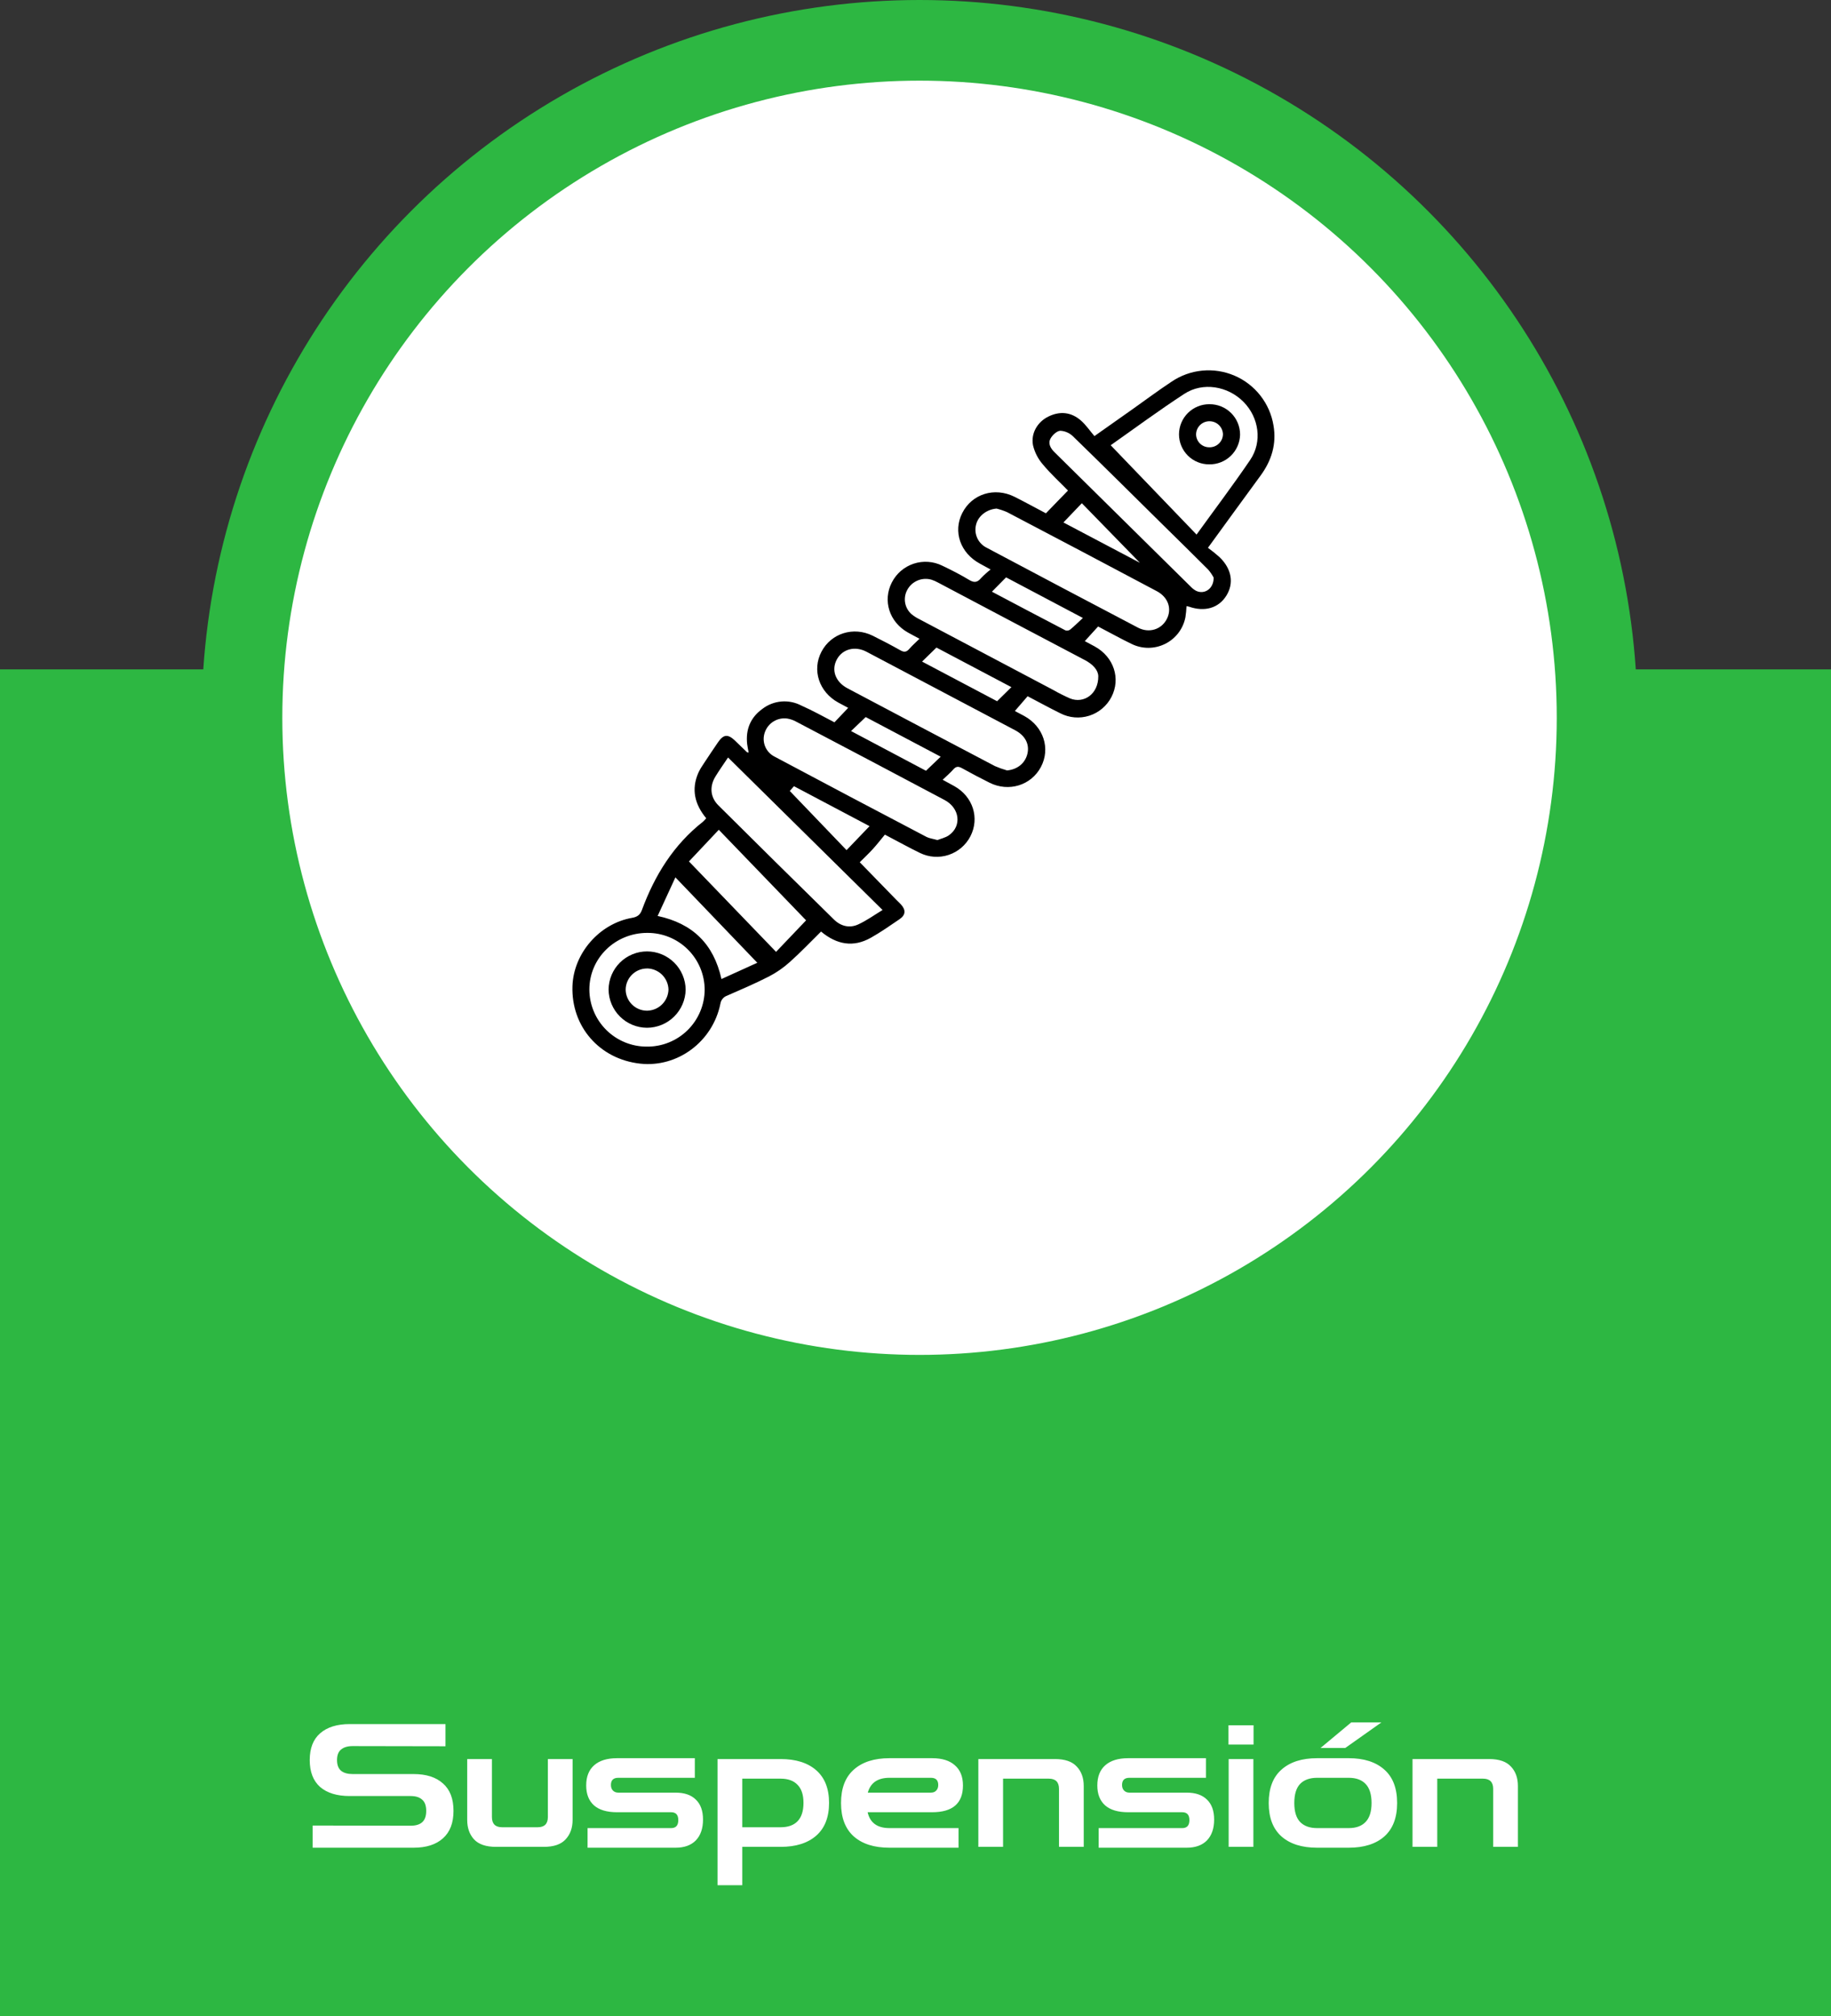
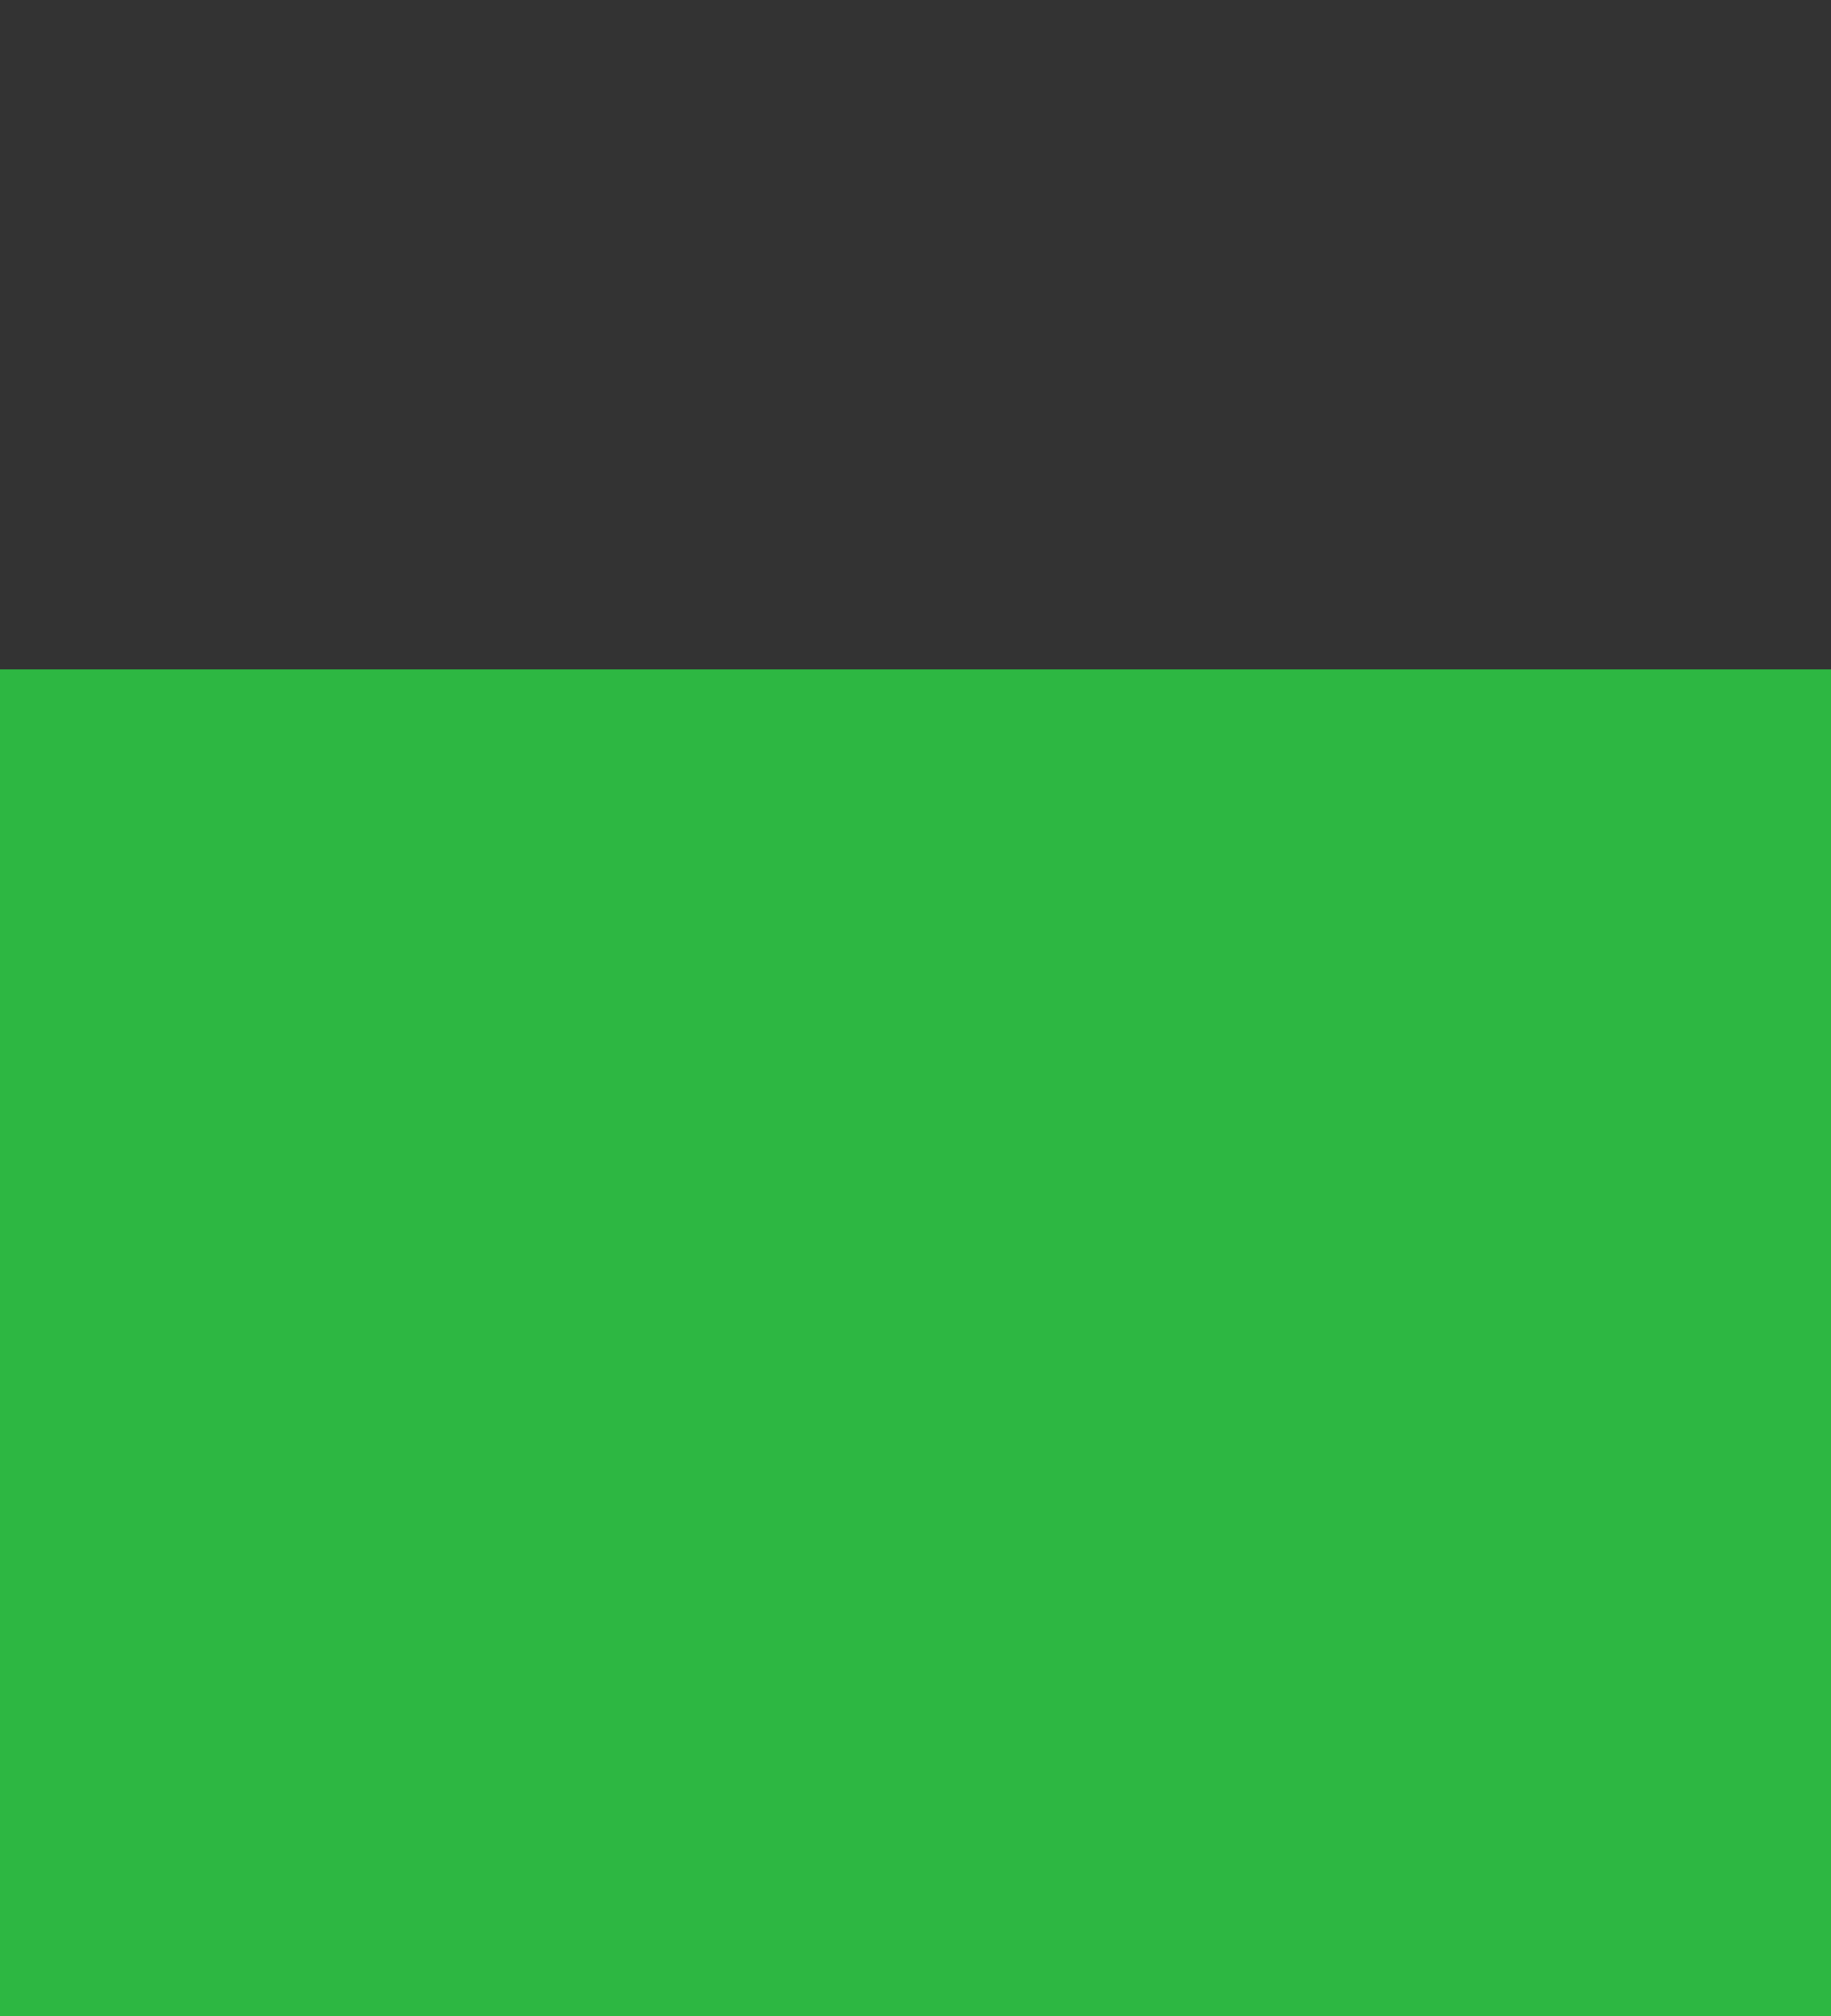
<svg xmlns="http://www.w3.org/2000/svg" fill="none" viewBox="0 0 227 250" height="250" width="227">
  <rect x="0" y="0" width="227" height="250" fill="#333333" stroke="none" />
  <rect fill="#2DB742" height="167" width="227" y="83" />
-   <path fill="white" d="M38.759 229.106V226.357L50.916 226.378C51.537 226.378 52.009 226.237 52.333 225.955C52.671 225.659 52.84 225.187 52.84 224.539C52.84 223.89 52.671 223.425 52.333 223.143C52.009 222.847 51.537 222.699 50.916 222.699H43.347C41.783 222.699 40.563 222.326 39.69 221.579C38.83 220.818 38.4 219.704 38.4 218.238C38.4 216.772 38.83 215.666 39.69 214.919C40.563 214.158 41.783 213.777 43.347 213.777H55.23V216.526L43.707 216.505C43.101 216.505 42.629 216.646 42.29 216.927C41.952 217.195 41.783 217.632 41.783 218.238C41.783 218.844 41.952 219.288 42.29 219.57C42.629 219.838 43.101 219.972 43.707 219.972H51.276C52.84 219.972 54.053 220.36 54.913 221.135C55.786 221.896 56.223 223.031 56.223 224.539C56.223 226.033 55.786 227.168 54.913 227.943C54.053 228.718 52.84 229.106 51.276 229.106H38.759ZM61.495 229C60.254 229 59.345 228.69 58.767 228.07C58.203 227.45 57.922 226.646 57.922 225.659V218.111H60.987V225.3C60.987 226.146 61.41 226.569 62.256 226.569H66.653C67.499 226.569 67.922 226.146 67.922 225.3V218.111H70.988V225.659C70.988 226.646 70.699 227.45 70.121 228.07C69.557 228.69 68.655 229 67.415 229H61.495ZM72.844 229.106V226.674H83.204C83.796 226.674 84.092 226.343 84.092 225.681C84.092 225.032 83.796 224.708 83.204 224.708H76.501C75.247 224.708 74.295 224.426 73.647 223.862C72.999 223.284 72.674 222.46 72.674 221.389C72.674 220.303 72.999 219.472 73.647 218.894C74.309 218.302 75.261 218.006 76.501 218.006H86.142V220.437H76.649C76.043 220.437 75.74 220.733 75.74 221.325C75.74 221.621 75.825 221.854 75.994 222.023C76.163 222.192 76.382 222.277 76.649 222.277H83.753C84.853 222.277 85.691 222.566 86.269 223.143C86.861 223.707 87.157 224.532 87.157 225.617C87.157 226.717 86.861 227.576 86.269 228.197C85.677 228.803 84.839 229.106 83.753 229.106H72.844ZM88.957 233.757V218.111H96.78C98.669 218.111 100.142 218.577 101.199 219.507C102.256 220.437 102.784 221.783 102.784 223.545C102.784 225.321 102.256 226.674 101.199 227.605C100.142 228.535 98.669 229 96.78 229H92.023V233.757H88.957ZM96.78 220.543H92.023V226.569H96.78C97.696 226.569 98.394 226.322 98.873 225.829C99.366 225.321 99.613 224.56 99.613 223.545C99.613 222.544 99.366 221.797 98.873 221.304C98.394 220.797 97.696 220.543 96.78 220.543ZM110.272 229.106C108.383 229.106 106.91 228.641 105.853 227.71C104.796 226.766 104.267 225.385 104.267 223.566C104.267 221.734 104.796 220.353 105.853 219.422C106.91 218.478 108.383 218.006 110.272 218.006H115.558C116.798 218.006 117.742 218.302 118.391 218.894C119.053 219.472 119.384 220.303 119.384 221.389C119.384 223.602 118.109 224.708 115.558 224.708H107.566C107.862 226.019 108.764 226.674 110.272 226.674H118.835V229.106H110.272ZM110.272 220.437C108.82 220.437 107.925 221.05 107.587 222.277H115.41C115.692 222.277 115.91 222.192 116.065 222.023C116.234 221.854 116.319 221.621 116.319 221.325C116.319 220.733 116.016 220.437 115.41 220.437H110.272ZM121.291 229V218.111H130.784C132.024 218.111 132.926 218.422 133.49 219.042C134.068 219.648 134.357 220.451 134.357 221.452V229H131.291V221.811C131.291 220.966 130.868 220.543 130.023 220.543H124.356V229H121.291ZM136.21 229.106V226.674H146.57C147.162 226.674 147.458 226.343 147.458 225.681C147.458 225.032 147.162 224.708 146.57 224.708H139.868C138.613 224.708 137.662 224.426 137.014 223.862C136.365 223.284 136.041 222.46 136.041 221.389C136.041 220.303 136.365 219.472 137.014 218.894C137.676 218.302 138.628 218.006 139.868 218.006H149.509V220.437H140.016C139.41 220.437 139.107 220.733 139.107 221.325C139.107 221.621 139.191 221.854 139.361 222.023C139.53 222.192 139.748 222.277 140.016 222.277H147.12C148.219 222.277 149.058 222.566 149.636 223.143C150.228 223.707 150.524 224.532 150.524 225.617C150.524 226.717 150.228 227.576 149.636 228.197C149.044 228.803 148.205 229.106 147.12 229.106H136.21ZM152.324 229V218.111H155.389V229H152.324ZM152.302 216.314V213.925H155.41V216.314H152.302ZM163.294 229.106C161.405 229.106 159.933 228.641 158.875 227.71C157.818 226.766 157.29 225.385 157.29 223.566C157.29 221.734 157.818 220.353 158.875 219.422C159.933 218.478 161.405 218.006 163.294 218.006H167.206C169.094 218.006 170.567 218.478 171.625 219.422C172.682 220.353 173.21 221.734 173.21 223.566C173.21 225.385 172.682 226.766 171.625 227.71C170.567 228.641 169.094 229.106 167.206 229.106H163.294ZM163.294 226.674H167.206C168.122 226.674 168.82 226.421 169.299 225.913C169.792 225.406 170.039 224.623 170.039 223.566C170.039 222.495 169.792 221.706 169.299 221.198C168.82 220.691 168.122 220.437 167.206 220.437H163.294C162.378 220.437 161.673 220.691 161.18 221.198C160.701 221.706 160.461 222.495 160.461 223.566C160.461 224.623 160.701 225.406 161.18 225.913C161.673 226.421 162.378 226.674 163.294 226.674ZM166.783 216.737L171.265 213.566H167.523L163.717 216.737H166.783ZM175.118 229V218.111H184.611C185.852 218.111 186.754 218.422 187.318 219.042C187.896 219.648 188.184 220.451 188.184 221.452V229H185.119V221.811C185.119 220.966 184.696 220.543 183.85 220.543H178.184V229H175.118Z" />
-   <circle stroke-width="10" stroke="#2DB742" fill="white" r="84" cy="89" cx="114" />
-   <path fill="black" d="M103.451 89.564L105.152 87.771C104.761 87.562 104.34 87.338 103.921 87.11C101.538 85.8 100.644 83.082 101.846 80.8C103.048 78.518 105.813 77.647 108.199 78.828C109.356 79.398 110.497 79.999 111.622 80.633C112.092 80.903 112.396 80.854 112.739 80.452C113.083 80.049 113.518 79.671 113.998 79.202C113.452 78.908 112.989 78.673 112.539 78.416C110.25 77.118 109.41 74.469 110.568 72.217C111.127 71.118 112.097 70.284 113.267 69.896C114.438 69.507 115.714 69.596 116.819 70.142C117.956 70.683 119.083 71.259 120.16 71.911C120.793 72.292 121.188 72.21 121.633 71.676C121.999 71.294 122.393 70.94 122.809 70.615C122.264 70.313 121.868 70.097 121.475 69.883C119.052 68.568 118.13 65.911 119.299 63.61C120.501 61.239 123.299 60.361 125.783 61.603C127.092 62.26 128.371 62.966 129.668 63.648C130.585 62.707 131.477 61.766 132.404 60.825C131.395 59.789 130.249 58.745 129.268 57.561C128.684 56.885 128.273 56.078 128.068 55.208C127.783 53.724 128.633 52.31 129.964 51.656C131.392 50.95 132.788 51.086 133.988 52.126C134.625 52.674 135.108 53.404 135.682 54.074L140.35 50.78C141.978 49.63 143.58 48.428 145.241 47.331C146.375 46.56 147.684 46.087 149.049 45.956C150.413 45.824 151.789 46.039 153.049 46.579C154.309 47.12 155.412 47.969 156.257 49.049C157.102 50.129 157.661 51.404 157.883 52.757C158.28 55.044 157.647 57.109 156.278 58.973C154.161 61.857 152.062 64.758 149.756 67.925C150.263 68.291 150.75 68.684 151.215 69.102C152.709 70.558 152.996 72.325 152.036 73.864C151.076 75.403 149.354 75.904 147.396 75.221C147.299 75.194 147.2 75.173 147.1 75.158C147.079 75.62 147.033 76.081 146.963 76.539C146.824 77.248 146.524 77.915 146.085 78.489C145.645 79.062 145.08 79.526 144.431 79.845C143.783 80.164 143.07 80.329 142.348 80.327C141.626 80.325 140.914 80.156 140.267 79.833C138.896 79.174 137.566 78.421 136.136 77.682L134.489 79.496C134.886 79.71 135.317 79.932 135.738 80.167C138.091 81.466 138.964 84.138 137.797 86.414C137.226 87.523 136.238 88.361 135.05 88.742C133.862 89.123 132.571 89.017 131.461 88.447C130.12 87.788 128.809 87.065 127.4 86.329C126.894 86.912 126.386 87.505 125.819 88.162C126.132 88.329 126.56 88.552 126.995 88.785C129.376 90.1 130.258 92.816 129.047 95.103C127.835 97.389 125.047 98.241 122.678 97.051C121.525 96.474 120.379 95.874 119.254 95.246C118.821 95.011 118.534 95.011 118.198 95.394C117.817 95.83 117.367 96.206 116.866 96.686C117.436 96.997 117.892 97.239 118.341 97.493C120.626 98.785 121.466 101.436 120.308 103.695C119.743 104.79 118.77 105.62 117.6 106.006C116.429 106.392 115.153 106.303 114.048 105.758C112.676 105.095 111.344 104.347 109.704 103.49C109.248 104.041 108.763 104.667 108.236 105.25C107.709 105.834 107.123 106.377 106.589 106.914L111.128 111.579C111.311 111.768 111.511 111.944 111.69 112.139C112.325 112.831 112.288 113.454 111.516 113.979C110.351 114.772 109.194 115.584 107.97 116.273C105.794 117.501 103.747 117.137 101.789 115.508C100.502 116.774 99.251 118.097 97.903 119.296C97.126 119.996 96.264 120.594 95.336 121.075C93.642 121.943 91.886 122.692 90.141 123.456C89.925 123.531 89.733 123.664 89.587 123.841C89.441 124.017 89.346 124.23 89.312 124.456C88.357 129.162 83.998 132.404 79.351 131.884C74.32 131.322 70.803 127.284 70.97 122.273C71.109 118.205 74.306 114.509 78.384 113.803C79.026 113.69 79.365 113.422 79.579 112.843C81.165 108.535 83.506 104.747 87.169 101.874C87.307 101.745 87.435 101.606 87.553 101.458C86.141 99.756 85.67 97.891 86.583 95.811C86.774 95.414 86.998 95.034 87.251 94.674C87.83 93.793 88.418 92.915 89.014 92.042C89.701 91.037 90.247 90.992 91.143 91.853C91.63 92.324 92.112 92.794 92.602 93.265C92.637 93.298 92.71 93.289 92.816 93.307C92.752 92.952 92.672 92.618 92.632 92.279C92.425 90.463 93.035 88.966 94.515 87.901C95.195 87.376 96.012 87.058 96.868 86.985C97.723 86.911 98.582 87.084 99.343 87.484C100.707 88.087 102.041 88.825 103.451 89.564ZM137.703 55.213L148.344 66.283C150.622 63.128 152.885 60.133 154.991 57.032C156.52 54.78 156.083 51.773 154.172 49.837C152.227 47.863 149.119 47.336 146.822 48.839C143.665 50.898 140.623 53.15 137.703 55.204V55.213ZM136.162 83.844C136.143 83.077 135.486 82.371 134.515 81.856C128.43 78.655 122.36 75.45 116.304 72.24C116.048 72.097 115.78 71.978 115.502 71.885C114.934 71.716 114.326 71.746 113.779 71.971C113.231 72.196 112.777 72.601 112.492 73.12C112.216 73.611 112.118 74.183 112.214 74.738C112.311 75.293 112.596 75.798 113.022 76.167C113.317 76.407 113.639 76.612 113.982 76.779C119.501 79.701 125.023 82.62 130.545 85.536C131.232 85.928 131.939 86.285 132.663 86.604C134.378 87.291 136.19 86.044 136.162 83.835V83.844ZM123.525 63.064C122.337 63.163 121.285 63.961 121.014 65.036C120.865 65.594 120.915 66.187 121.155 66.713C121.395 67.239 121.81 67.665 122.329 67.918C128.569 71.236 134.817 74.537 141.074 77.821C142.446 78.541 143.959 78.068 144.639 76.791C145.319 75.513 144.846 74.064 143.425 73.308C137.234 70.015 131.038 66.743 124.838 63.495C124.413 63.312 123.974 63.165 123.525 63.055V63.064ZM124.812 95.533C126.075 95.437 127.068 94.677 127.364 93.505C127.661 92.333 127.148 91.235 125.859 90.55C119.718 87.297 113.573 84.051 107.424 80.812C105.996 80.061 104.45 80.475 103.756 81.753C103.034 83.07 103.556 84.546 105.072 85.348C111.159 88.574 117.252 91.79 123.351 94.994C123.826 95.2 124.314 95.375 124.812 95.517V95.533ZM90.261 93.924C89.687 94.785 89.16 95.524 88.689 96.298C87.948 97.517 88.051 98.853 89.056 99.855C93.817 104.591 98.594 109.31 103.387 114.014C104.229 114.843 105.312 115.12 106.387 114.629C107.462 114.137 108.373 113.466 109.417 112.836L90.261 93.924ZM116.191 104.173C116.643 103.991 117.207 103.874 117.643 103.57C119.264 102.432 118.993 100.201 117.106 99.197C110.967 95.936 104.822 92.691 98.672 89.463C98.337 89.282 97.975 89.158 97.599 89.096C97.012 89.015 96.415 89.139 95.91 89.448C95.404 89.757 95.021 90.231 94.825 90.79C94.621 91.349 94.628 91.964 94.844 92.519C95.061 93.074 95.472 93.531 96.002 93.804C102.288 97.154 108.588 100.483 114.899 103.791C115.257 103.959 115.68 104.008 116.191 104.156V104.173ZM99.936 114.118L89.113 102.888C87.739 104.347 86.44 105.723 85.414 106.815L96.213 118.024L99.936 114.118ZM87.362 122.746C87.362 121.813 87.178 120.89 86.82 120.028C86.462 119.167 85.937 118.385 85.275 117.728C84.614 117.071 83.829 116.551 82.966 116.198C82.102 115.845 81.177 115.667 80.245 115.673C76.278 115.673 73.073 118.795 73.066 122.689C73.072 124.573 73.825 126.377 75.161 127.706C76.496 129.034 78.305 129.778 80.188 129.774C81.123 129.784 82.049 129.61 82.916 129.261C83.783 128.913 84.572 128.396 85.239 127.742C85.905 127.087 86.436 126.307 86.8 125.447C87.165 124.587 87.356 123.663 87.362 122.729V122.746ZM150.462 71.615C150.272 71.26 150.044 70.928 149.782 70.624C147.94 68.77 146.069 66.949 144.211 65.114C140.493 61.443 136.79 57.759 133.042 54.119C132.617 53.696 132.052 53.445 131.454 53.413C131.028 53.432 130.48 53.938 130.244 54.371C129.898 54.999 130.244 55.599 130.753 56.091C136.399 61.654 142.04 67.223 147.674 72.796C147.858 72.984 148.07 73.142 148.302 73.266C149.323 73.751 150.495 73 150.462 71.598V71.615ZM89.444 121.395L93.886 119.376C90.534 115.88 87.15 112.351 83.734 108.789L81.532 113.574C85.861 114.504 88.47 117.024 89.444 121.395ZM97.914 98.076L104.952 105.413L107.803 102.439L98.432 97.484L97.914 98.076ZM124.729 71.589L122.974 73.367C126.033 74.986 129.061 76.586 132.094 78.165C132.193 78.194 132.298 78.2 132.4 78.182C132.502 78.164 132.598 78.123 132.682 78.061C133.197 77.635 133.672 77.162 134.253 76.626L124.729 71.589ZM105.509 90.646L114.8 95.571C115.426 94.973 116 94.423 116.622 93.825L107.326 88.912L105.509 90.646ZM116.097 80.294L114.316 82.033L123.616 86.948L125.388 85.202L116.097 80.294ZM131.84 64.782L141.319 69.782L134.122 62.396L131.84 64.782Z" />
-   <path fill="black" d="M149.918 57.578C149.427 57.581 148.939 57.487 148.484 57.301C148.029 57.115 147.615 56.841 147.266 56.494C146.918 56.148 146.641 55.735 146.453 55.281C146.264 54.827 146.167 54.34 146.168 53.849C146.17 53.356 146.269 52.869 146.459 52.415C146.649 51.962 146.927 51.55 147.277 51.203C147.626 50.857 148.041 50.583 148.497 50.397C148.952 50.211 149.44 50.117 149.932 50.119C150.432 50.114 150.927 50.207 151.39 50.395C151.853 50.583 152.273 50.861 152.628 51.212C152.982 51.564 153.263 51.983 153.454 52.445C153.644 52.906 153.742 53.401 153.739 53.9C153.716 54.893 153.302 55.837 152.586 56.526C151.871 57.215 150.912 57.593 149.918 57.578ZM149.989 52.234C149.77 52.227 149.552 52.263 149.348 52.341C149.143 52.418 148.956 52.536 148.798 52.687C148.639 52.837 148.512 53.018 148.424 53.218C148.336 53.419 148.289 53.634 148.285 53.853C148.288 54.28 148.459 54.689 148.762 54.99C149.065 55.291 149.475 55.46 149.902 55.46C150.121 55.469 150.339 55.435 150.544 55.358C150.75 55.282 150.938 55.166 151.097 55.016C151.257 54.866 151.385 54.686 151.475 54.486C151.564 54.286 151.612 54.07 151.617 53.851C151.606 53.423 151.431 53.017 151.128 52.716C150.824 52.415 150.416 52.242 149.989 52.234Z" />
-   <path fill="black" d="M80.228 117.969C81.488 117.974 82.695 118.475 83.589 119.362C84.482 120.25 84.991 121.453 85.004 122.713C84.983 123.97 84.469 125.17 83.574 126.053C82.678 126.936 81.472 127.433 80.214 127.437C78.955 127.433 77.748 126.932 76.856 126.043C75.964 125.154 75.458 123.949 75.45 122.689C75.463 121.431 75.972 120.229 76.867 119.346C77.762 118.462 78.97 117.967 80.228 117.969ZM80.214 120.087C79.516 120.087 78.847 120.363 78.351 120.854C77.855 121.345 77.573 122.012 77.567 122.71C77.577 123.406 77.86 124.07 78.356 124.559C78.851 125.047 79.518 125.321 80.214 125.322C80.911 125.313 81.578 125.035 82.074 124.545C82.571 124.056 82.859 123.393 82.877 122.696C82.857 122.001 82.568 121.341 82.072 120.853C81.575 120.366 80.91 120.09 80.214 120.082V120.087Z" />
</svg>